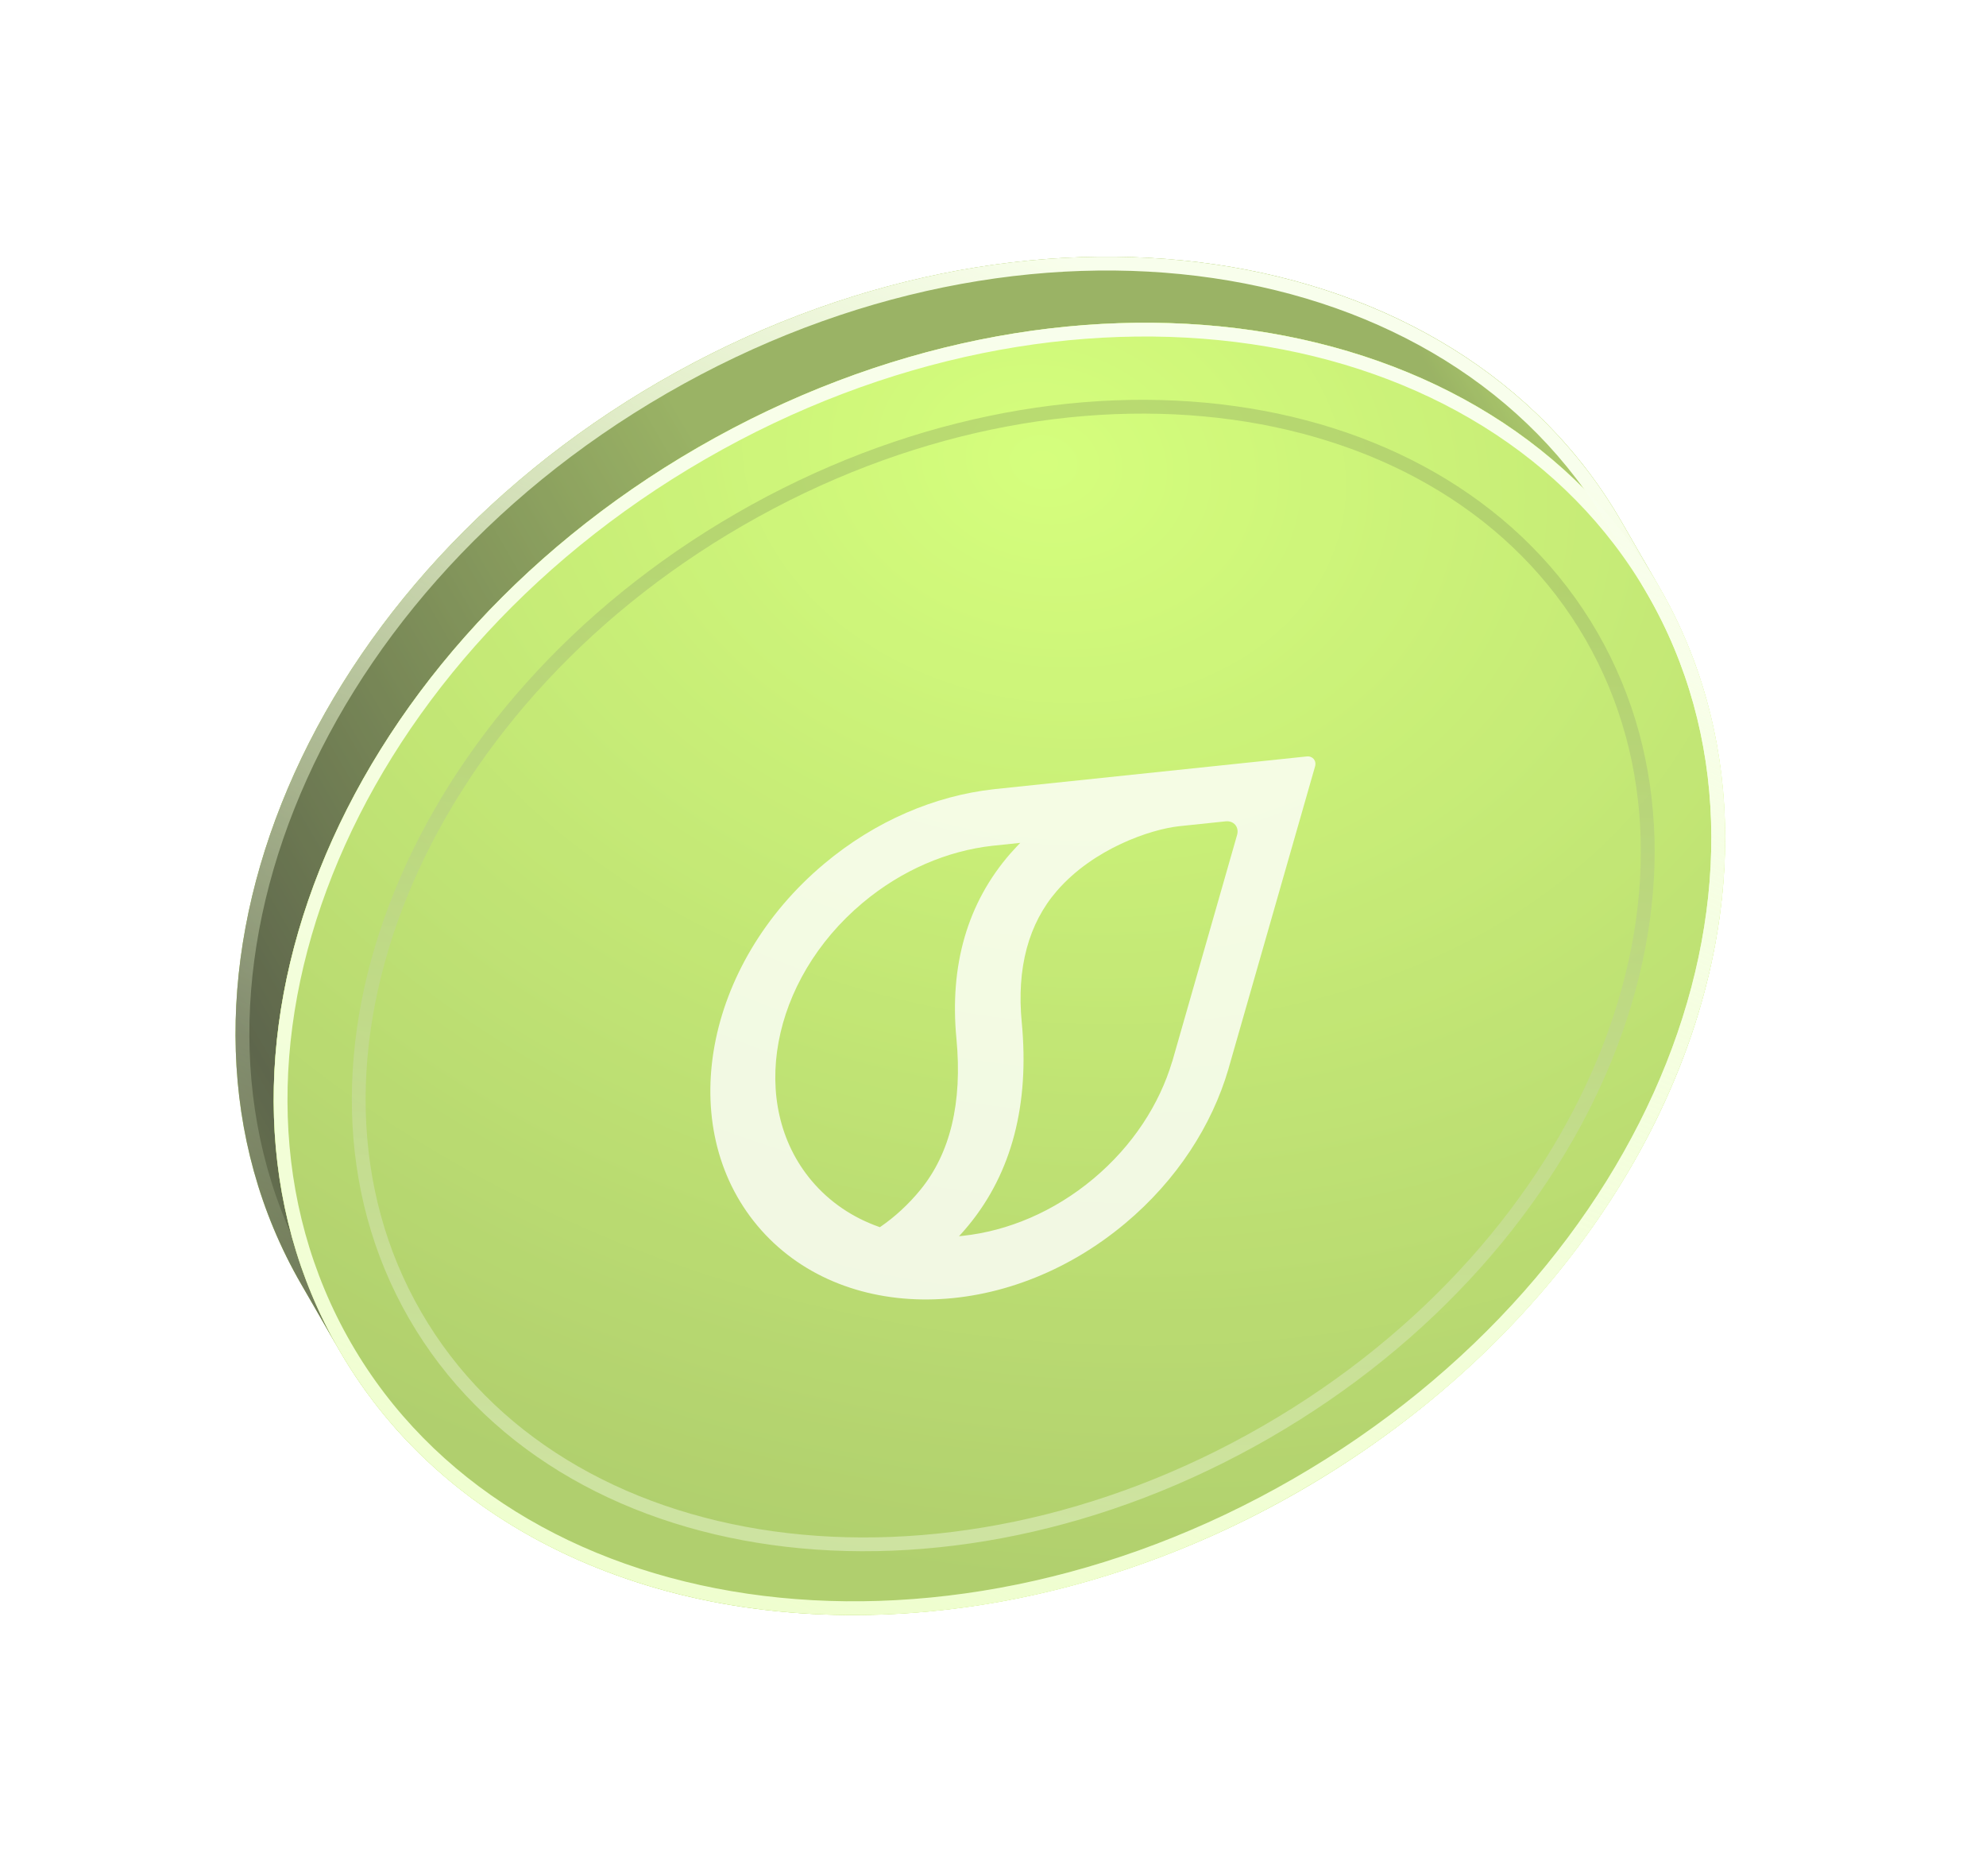
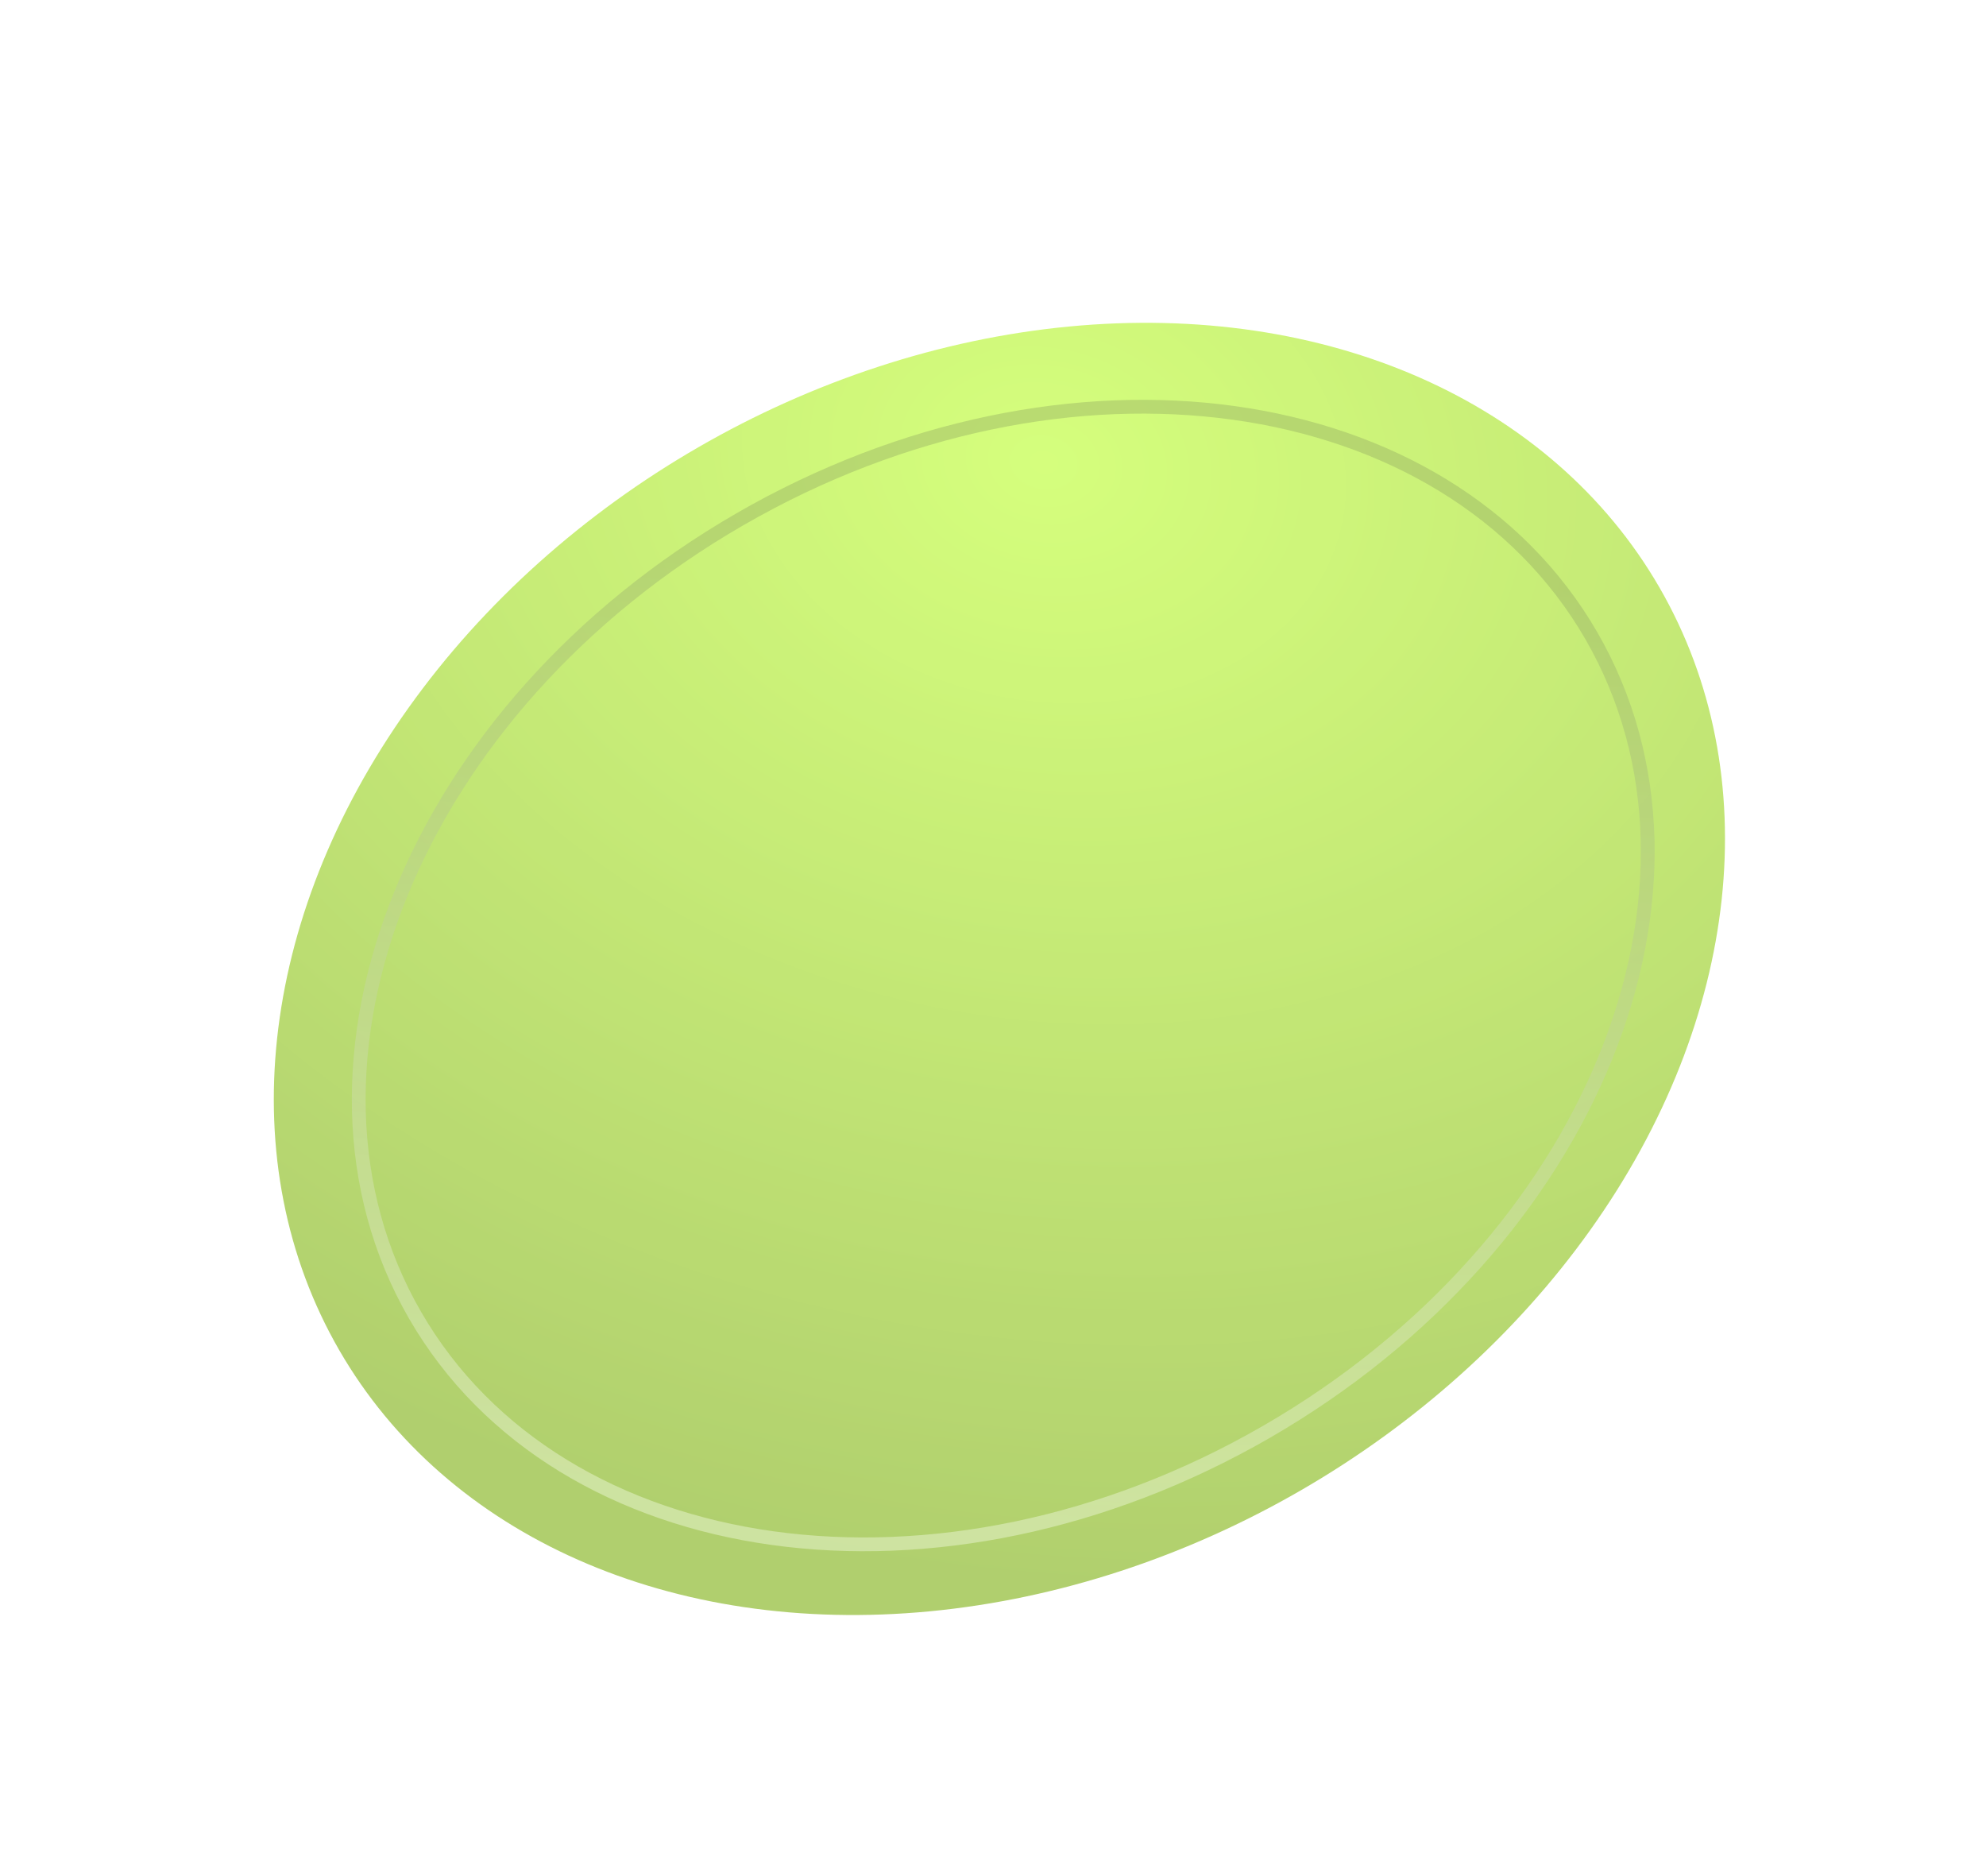
<svg xmlns="http://www.w3.org/2000/svg" width="72" height="68" viewBox="0 0 72 68" fill="none">
  <g opacity="0.75" filter="url(#filter0_f_154_3729)">
-     <path d="M12.299 48.937C18.328 59.38 33.931 61.658 47.148 54.027C60.366 46.395 66.195 31.743 60.166 21.301L58.784 18.908C52.755 8.465 37.152 6.187 23.934 13.818C10.716 21.449 4.888 36.101 10.917 46.544L12.299 48.937Z" fill="#C7FE51" />
-     <path d="M25.316 16.211C12.098 23.843 6.27 38.495 12.299 48.937L10.917 46.544C4.888 36.101 10.717 21.449 23.934 13.818C37.152 6.187 52.755 8.465 58.784 18.907L60.166 21.301C54.137 10.858 38.534 8.58 25.316 16.211Z" fill="url(#paint0_linear_154_3729)" />
    <ellipse cx="36.232" cy="35.119" rx="27.636" ry="21.832" transform="rotate(150 36.232 35.119)" fill="url(#paint1_radial_154_3729)" />
    <g opacity="0.4" filter="url(#filter1_f_154_3729)">
      <path d="M15.047 47.67C9.802 38.584 14.993 25.652 26.823 18.822C38.654 11.991 52.449 13.962 57.695 23.047C62.94 32.133 57.749 45.065 45.919 51.895C34.088 58.726 20.293 56.755 15.047 47.67Z" stroke="url(#paint2_linear_154_3729)" stroke-width="0.5" />
    </g>
    <g filter="url(#filter2_f_154_3729)">
-       <path d="M12.515 48.812C6.581 38.534 12.292 24.02 25.441 16.428C38.59 8.836 54.015 11.148 59.949 21.426C65.883 31.704 60.172 46.218 47.023 53.81C33.874 61.402 18.449 59.09 12.515 48.812Z" stroke="url(#paint3_linear_154_3729)" stroke-width="0.5" />
-     </g>
+       </g>
    <g filter="url(#filter3_f_154_3729)">
-       <path d="M47.023 53.81C33.875 61.401 18.449 59.09 12.515 48.812L11.133 46.419C5.199 36.141 10.911 21.626 24.059 14.035C37.208 6.443 52.633 8.755 58.567 19.033L59.949 21.426C65.883 31.704 60.172 46.219 47.023 53.81Z" stroke="url(#paint4_linear_154_3729)" stroke-width="0.5" />
-     </g>
-     <path opacity="0.8" fill-rule="evenodd" clip-rule="evenodd" d="M42.498 38.477L42.496 38.477C42.035 40.022 41.069 41.524 39.648 42.716C38.206 43.926 36.531 44.619 34.907 44.793L34.767 44.808L34.868 44.697C34.953 44.602 35.037 44.505 35.12 44.404C36.685 42.496 37.324 40.022 37.043 37.068C36.851 35.075 37.29 33.474 38.319 32.287C38.985 31.52 39.833 30.963 40.642 30.585C41.451 30.207 42.224 30.004 42.744 29.947L44.434 29.77C44.73 29.739 44.931 29.978 44.849 30.264L42.498 38.477ZM44.541 38.724L47.676 27.779C47.735 27.57 47.589 27.395 47.373 27.418L36.05 28.603L36.012 28.608C33.909 28.843 31.742 29.745 29.875 31.312C25.526 34.961 24.446 40.835 27.463 44.431C30.481 48.027 36.453 47.984 40.802 44.334C42.67 42.767 43.934 40.791 44.531 38.76L44.541 38.724ZM35.975 30.656L36.988 30.55L36.88 30.663C36.794 30.753 36.71 30.845 36.627 30.94C35.069 32.729 34.419 34.994 34.675 37.653C34.894 39.968 34.448 41.797 33.379 43.112C32.934 43.661 32.425 44.119 31.93 44.459L31.9 44.48L31.869 44.469C30.923 44.136 30.079 43.576 29.419 42.79C27.105 40.033 27.933 35.528 31.268 32.729C32.7 31.528 34.362 30.836 35.975 30.656Z" fill="white" />
+       </g>
  </g>
  <defs>
    <filter id="filter0_f_154_3729" x="8.039" y="8.805" width="55.006" height="50.234" filterUnits="userSpaceOnUse" color-interpolation-filters="sRGB">
      <feFlood flood-opacity="0" result="BackgroundImageFix" />
      <feBlend mode="normal" in="SourceGraphic" in2="BackgroundImageFix" result="shape" />
      <feGaussianBlur stdDeviation="0.25" result="effect1_foregroundBlur_154_3729" />
    </filter>
    <filter id="filter1_f_154_3729" x="11.752" y="13.492" width="49.238" height="43.732" filterUnits="userSpaceOnUse" color-interpolation-filters="sRGB">
      <feFlood flood-opacity="0" result="BackgroundImageFix" />
      <feBlend mode="normal" in="SourceGraphic" in2="BackgroundImageFix" result="shape" />
      <feGaussianBlur stdDeviation="0.5" result="effect1_foregroundBlur_154_3729" />
    </filter>
    <filter id="filter2_f_154_3729" x="8.92" y="10.699" width="54.625" height="48.84" filterUnits="userSpaceOnUse" color-interpolation-filters="sRGB">
      <feFlood flood-opacity="0" result="BackgroundImageFix" />
      <feBlend mode="normal" in="SourceGraphic" in2="BackgroundImageFix" result="shape" />
      <feGaussianBlur stdDeviation="0.5" result="effect1_foregroundBlur_154_3729" />
    </filter>
    <filter id="filter3_f_154_3729" x="7.539" y="8.306" width="56.006" height="51.233" filterUnits="userSpaceOnUse" color-interpolation-filters="sRGB">
      <feFlood flood-opacity="0" result="BackgroundImageFix" />
      <feBlend mode="normal" in="SourceGraphic" in2="BackgroundImageFix" result="shape" />
      <feGaussianBlur stdDeviation="0.5" result="effect1_foregroundBlur_154_3729" />
    </filter>
    <linearGradient id="paint0_linear_154_3729" x1="47.868" y1="-0" x2="0.001" y2="27.636" gradientUnits="userSpaceOnUse">
      <stop stop-color="#96BF3D" />
      <stop offset="0.06" stop-color="#789931" />
      <stop offset="0.499" stop-color="#789931" />
      <stop offset="0.95" stop-color="#283310" />
      <stop offset="1" stop-color="#324014" />
    </linearGradient>
    <radialGradient id="paint1_radial_154_3729" cx="0" cy="0" r="1" gradientUnits="userSpaceOnUse" gradientTransform="translate(25.73 50.319) rotate(-49.441) scale(40.377 51.11)">
      <stop stop-color="#C7FE51" />
      <stop offset="1" stop-color="#96BF3D" />
    </radialGradient>
    <linearGradient id="paint2_linear_154_3729" x1="38.833" y1="55.099" x2="41.837" y2="19.897" gradientUnits="userSpaceOnUse">
      <stop stop-color="#F6FEE5" />
      <stop offset="1" stop-color="#6E8C2D" />
    </linearGradient>
    <linearGradient id="paint3_linear_154_3729" x1="32.806" y1="58.478" x2="38.941" y2="12.175" gradientUnits="userSpaceOnUse">
      <stop stop-color="#EAFEBF" />
      <stop offset="1" stop-color="#F6FEE5" />
    </linearGradient>
    <linearGradient id="paint4_linear_154_3729" x1="19.39" y1="55.693" x2="39.032" y2="9.569" gradientUnits="userSpaceOnUse">
      <stop stop-color="#EAFEBF" stop-opacity="0" />
      <stop offset="1" stop-color="#F6FEE5" />
    </linearGradient>
  </defs>
</svg>